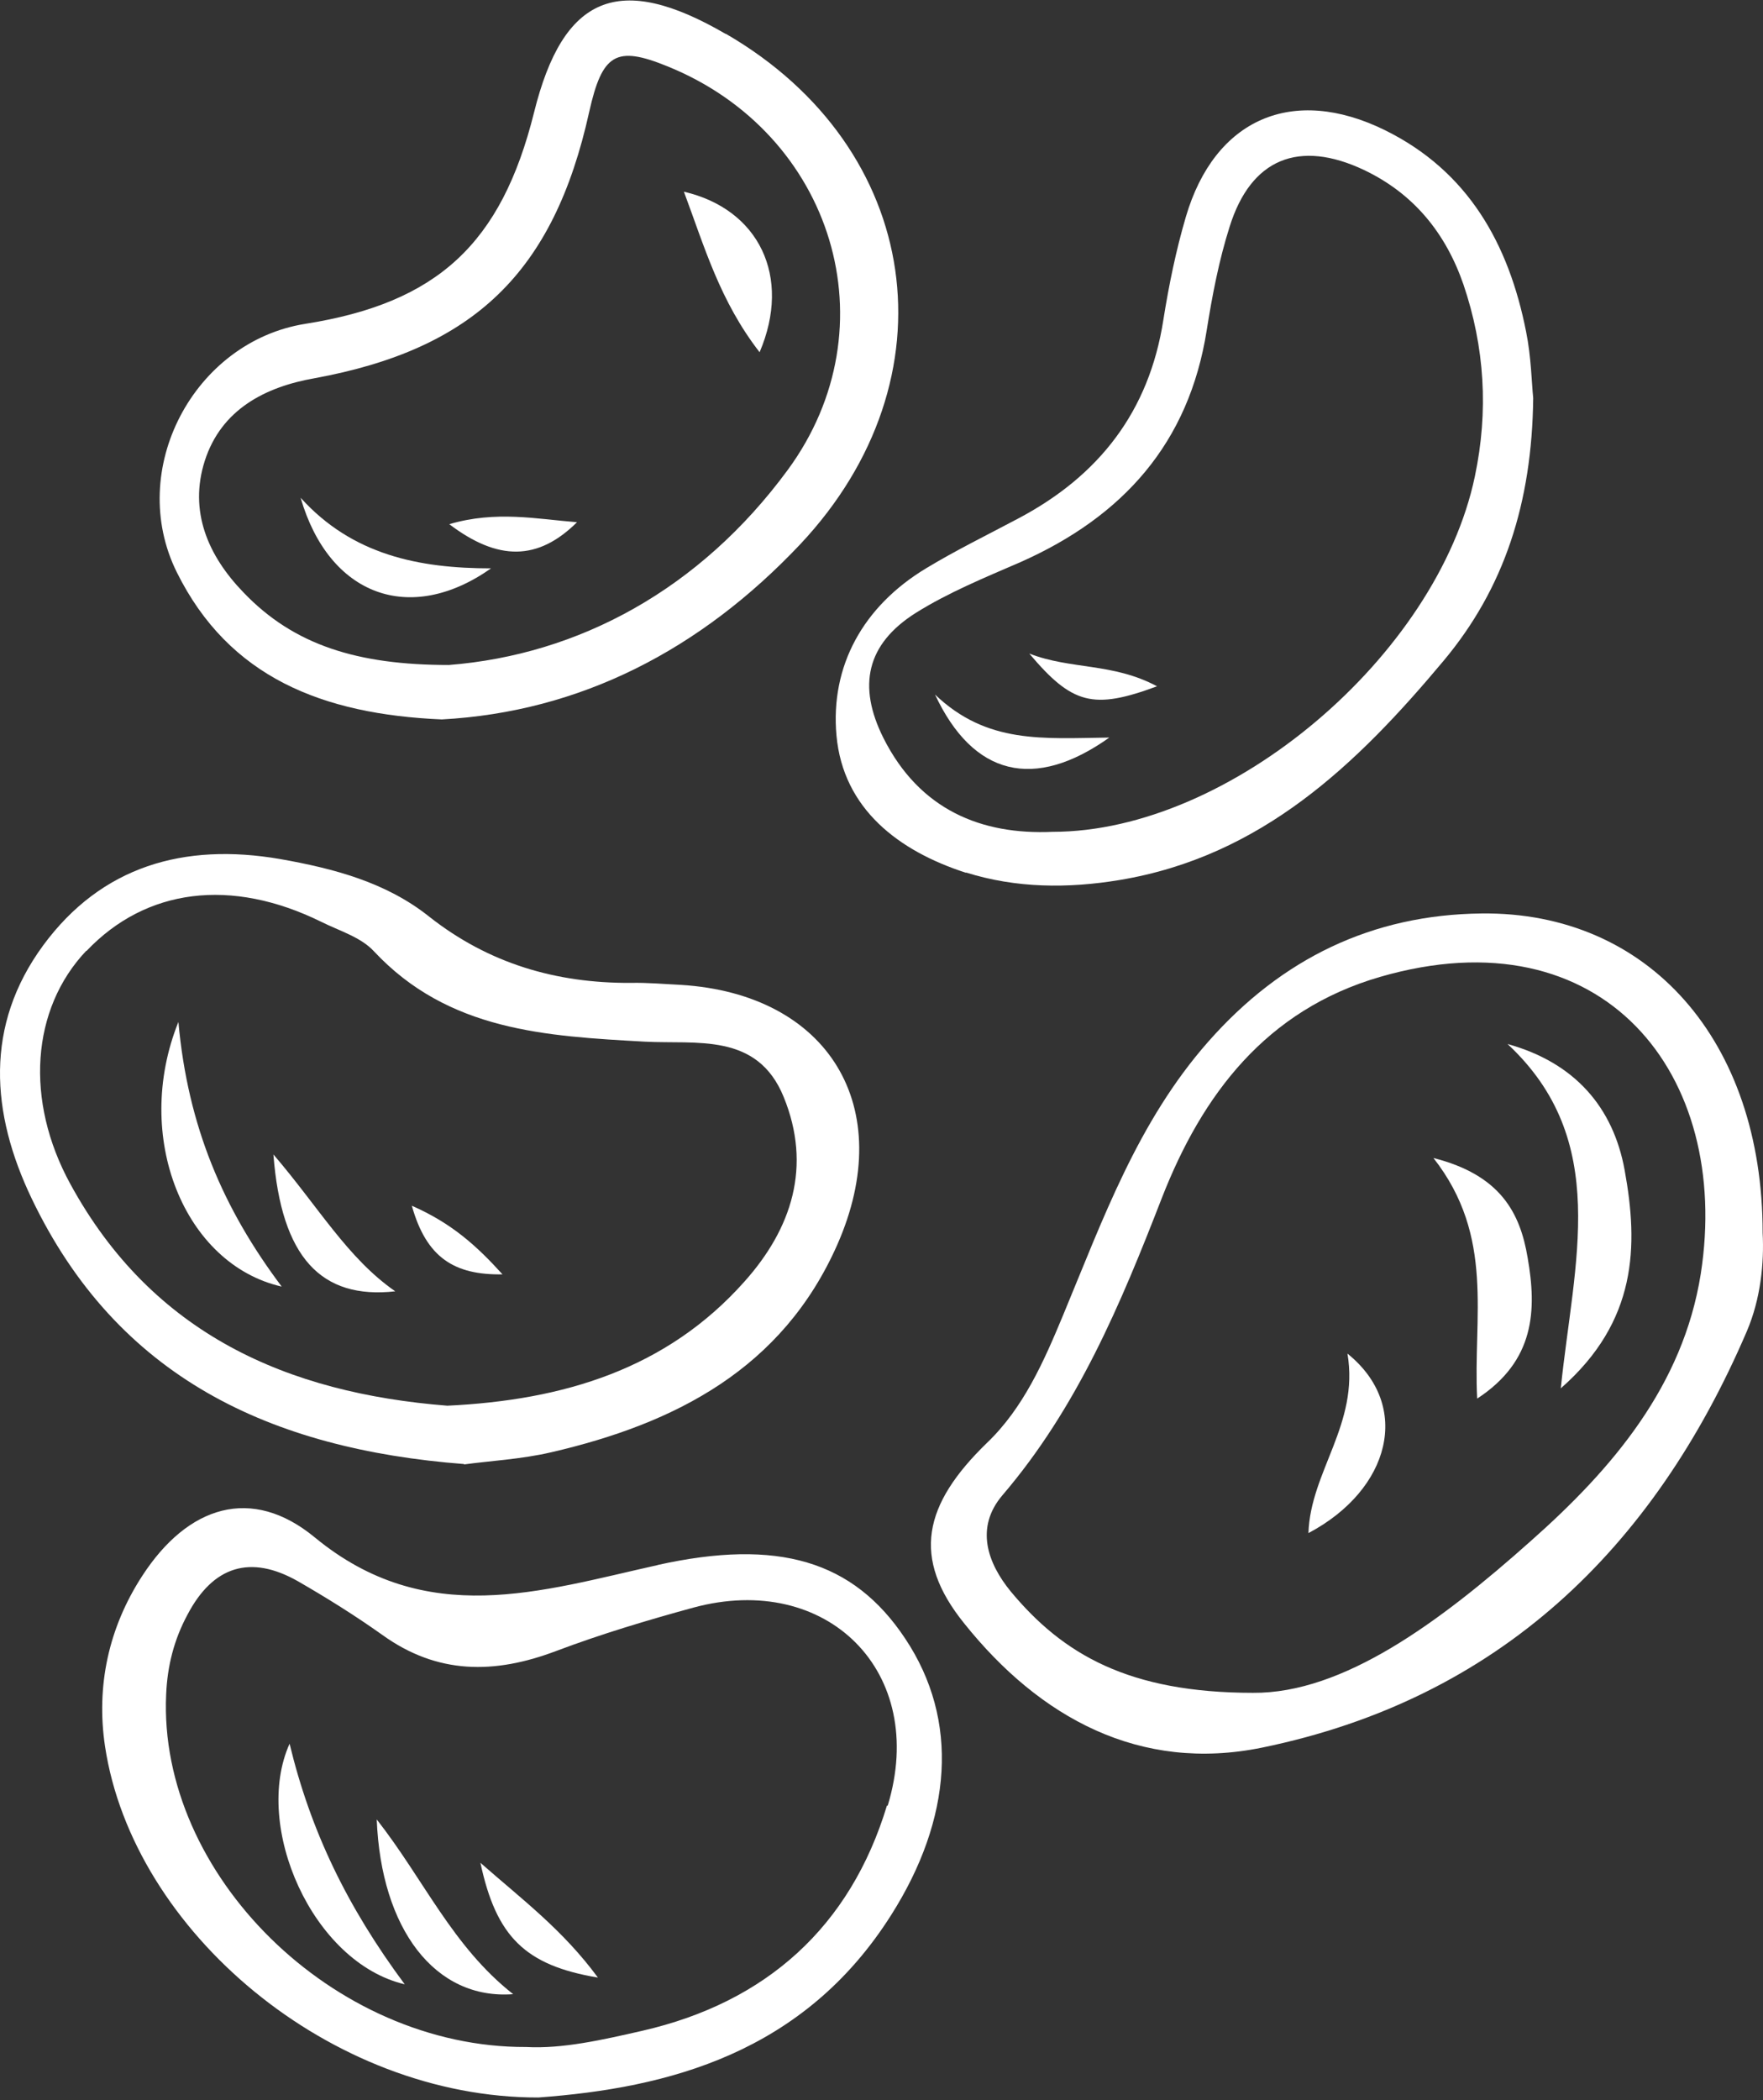
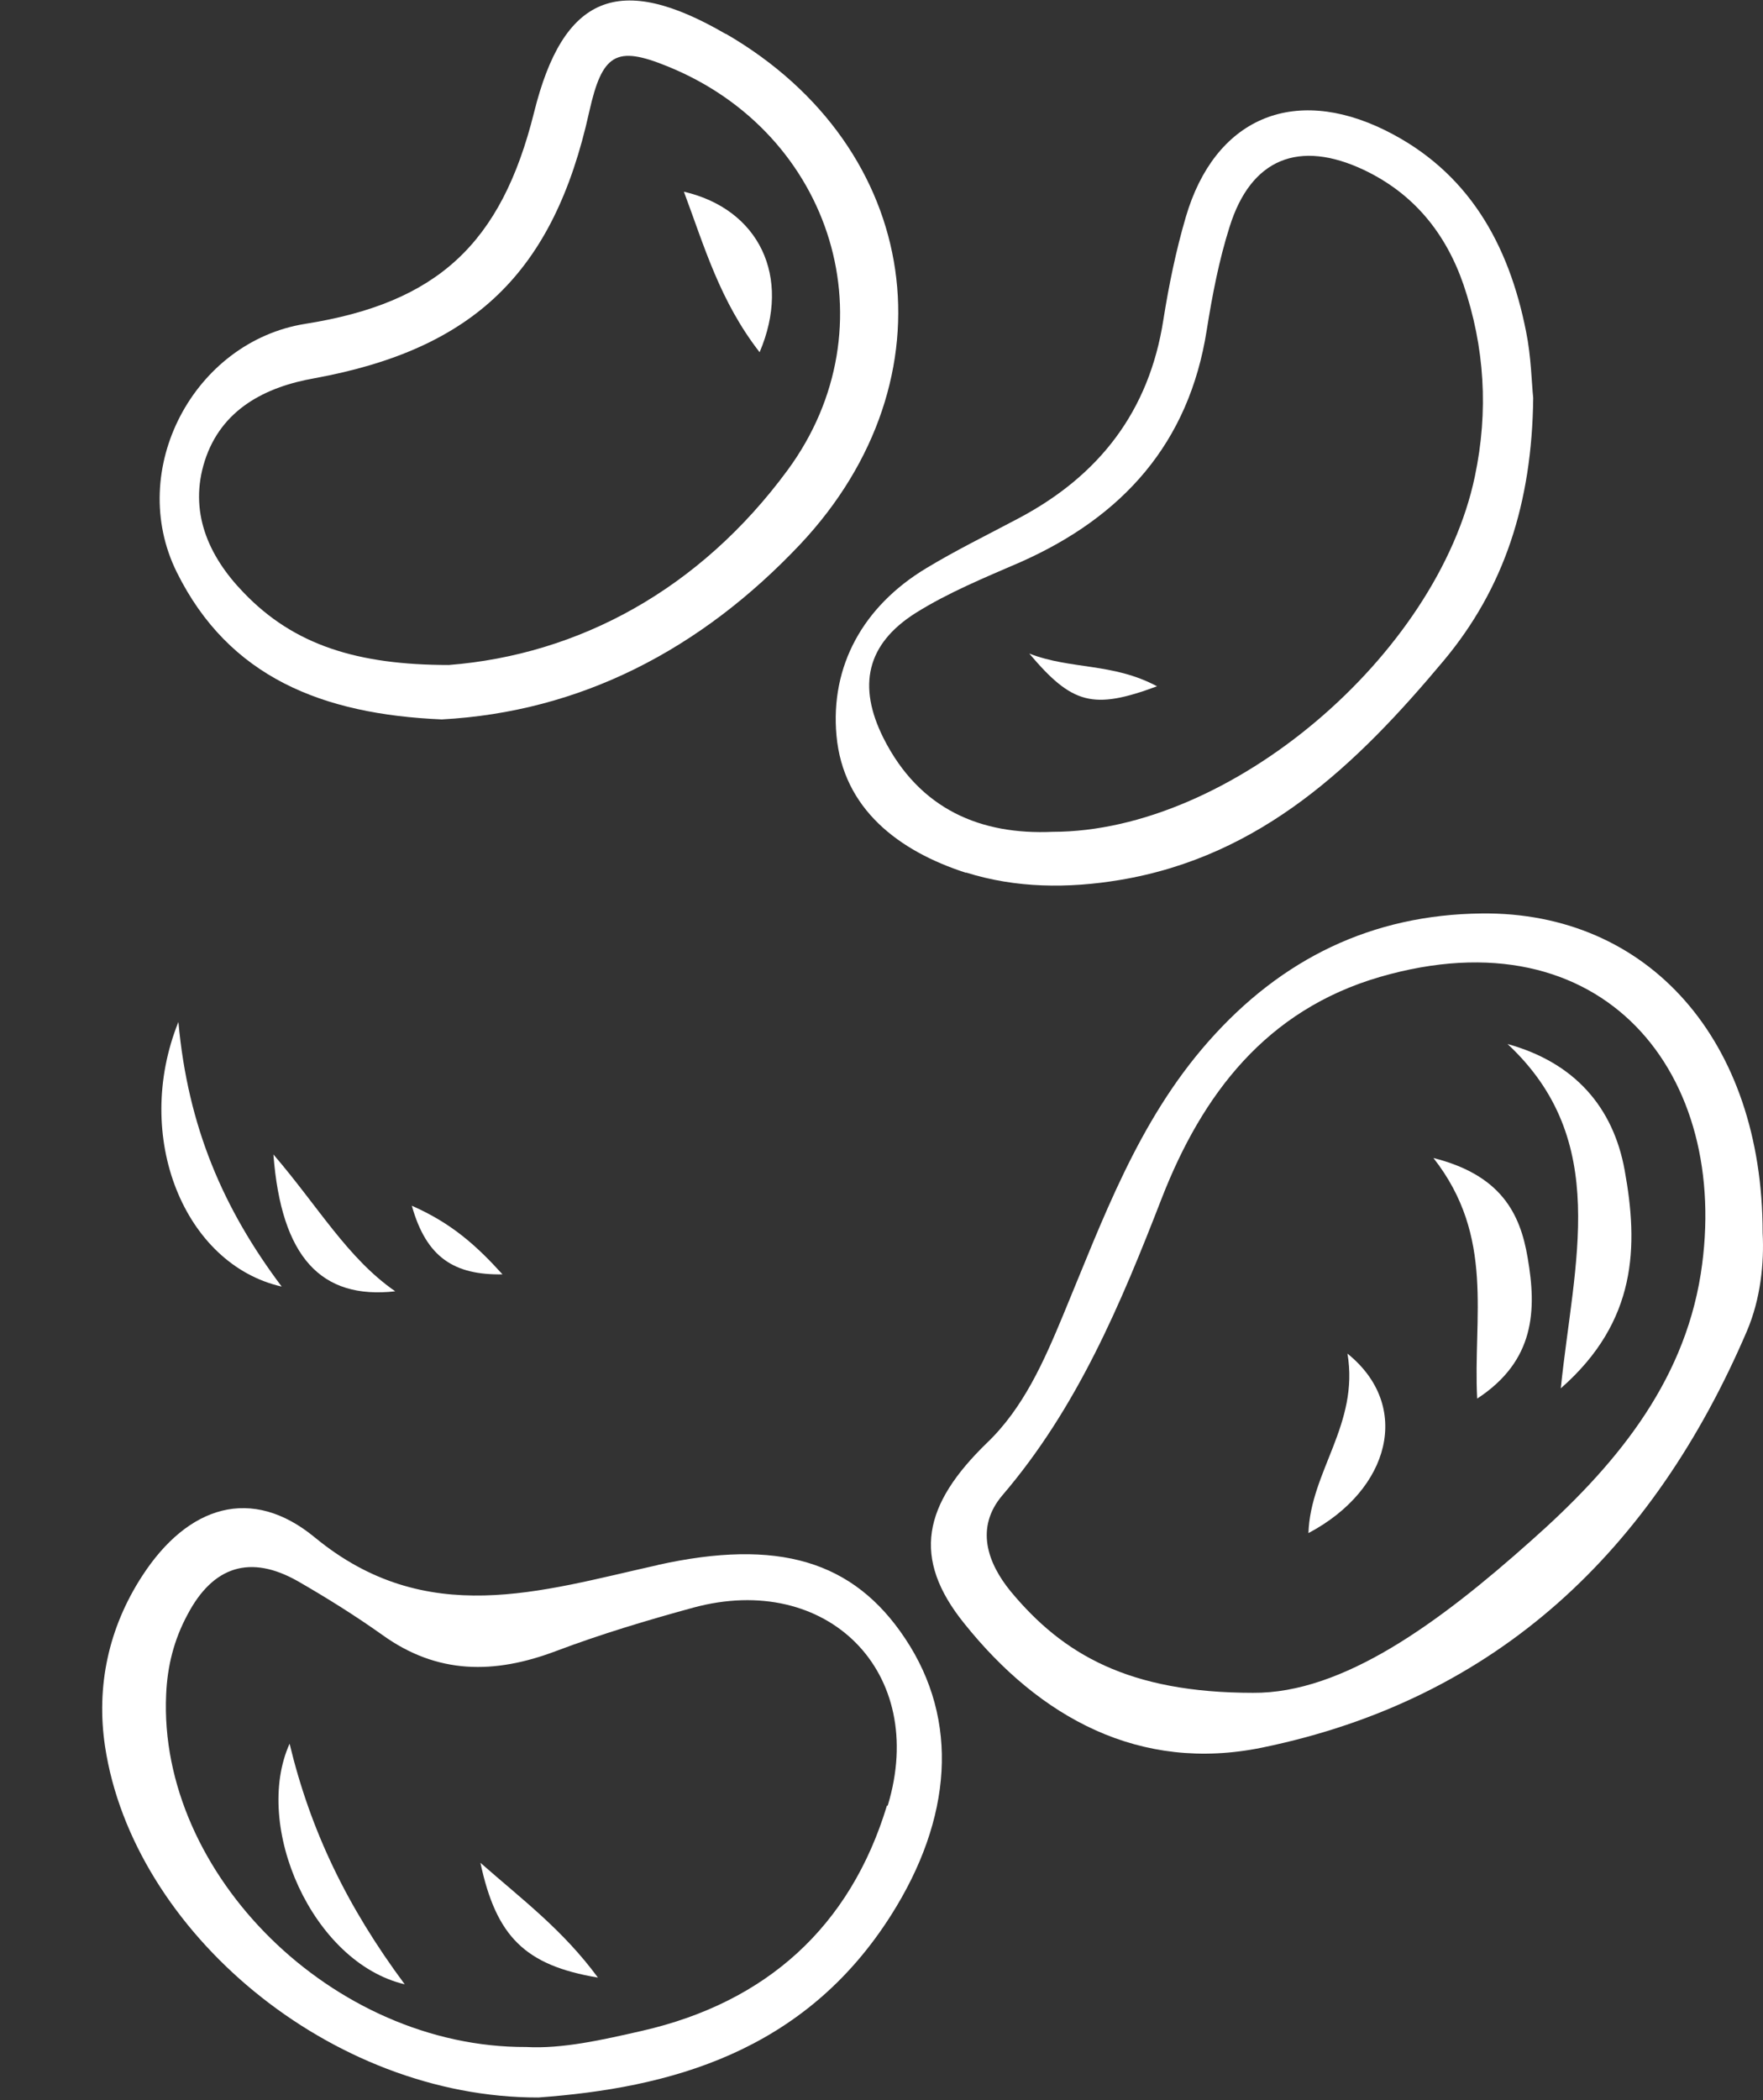
<svg xmlns="http://www.w3.org/2000/svg" width="304" height="362" viewBox="0 0 304 362" fill="none">
  <rect x="0" y="0" width="304" height="362" fill="#333333" stroke="none" />
  <path d="M301.221 229.467C303.6 223.892 304.212 217.705 303.94 212.538C303.94 179.359 284.223 157.127 255.464 157.467C236.631 157.671 220.993 165.217 208.347 179.563C196.177 193.365 190.194 210.158 183.327 226.68C179.996 234.703 176.46 242.725 170.205 248.708C159.191 259.383 157.151 268.561 166.262 279.848C179.316 296.165 196.585 305.548 217.594 301.264C258.319 292.902 285.107 267.066 301.221 229.467ZM216.098 291.814C194.613 291.814 183.259 285.151 174.284 274.34C170.273 269.445 168.098 263.326 172.857 257.751C185.775 242.657 193.253 224.776 200.324 206.555C207.327 188.606 218.342 174.124 237.922 168.413C276.54 157.195 298.637 185.274 293.266 219.609C290.206 238.85 278.104 253.128 263.963 265.638C248.257 279.643 231.599 291.95 216.03 291.814H216.098Z" fill="white" />
-   <path d="M79.985 252.448C84.337 251.836 89.844 251.564 95.079 250.34C116.496 245.377 134.921 235.927 144.371 214.578C154.842 190.85 142.876 171.337 117.38 169.773C114.524 169.637 111.6 169.365 108.745 169.433C95.895 169.501 84.269 166.102 74.002 158.011C66.591 152.096 57.549 149.716 48.302 148.084C31.713 145.229 17.503 149.308 7.441 162.974C-2.69 176.776 -1.602 191.87 5.469 206.623C20.223 237.422 46.535 249.797 80.053 252.38L79.985 252.448ZM14.919 163.926C25.186 153.116 39.871 151.28 55.373 158.895C58.501 160.459 62.24 161.546 64.484 163.994C77.334 177.728 94.127 178.612 111.193 179.564C120.099 180.04 130.569 177.932 135.125 189.082C140.02 201.048 136.553 211.791 128.326 220.969C114.932 235.995 97.187 241.366 77.13 242.318C49.594 240.142 26.274 230.012 12.132 204.108C4.245 189.694 5.401 173.92 14.851 163.926H14.919Z" fill="white" />
  <path d="M113.434 269.785C93.241 274.272 73.525 280.867 54.284 265.026C43.405 256.051 32.391 259.518 24.504 271.689C18.725 280.595 16.549 290.658 18.113 301.06C22.94 332.947 57.003 361.639 92.834 361.571C115.202 359.939 138.59 353.956 153.684 330.091C164.154 313.57 165.514 296.573 156.064 282.431C147.157 269.037 134.171 265.162 113.366 269.785H113.434ZM152.936 311.258C146.613 332.131 132.131 345.185 110.715 350.08C103.848 351.644 96.981 353.208 90.726 352.868C57.411 353.004 27.224 323.021 28.651 292.085C28.855 287.19 30.011 282.635 32.323 278.352C36.742 269.921 43.201 267.949 51.36 272.572C56.323 275.428 61.218 278.487 65.91 281.819C75.428 288.686 85.287 288.618 95.893 284.607C103.644 281.683 111.598 279.303 119.553 277.128C142.602 270.873 160.075 288.21 153.072 311.258H152.936Z" fill="white" />
  <path d="M125.132 5.85C106.775 -4.824 97.12 -0.881 92.089 19.38C86.446 42.02 75.431 52.219 52.655 55.822C33.414 58.882 21.72 80.978 30.491 98.656C39.465 116.741 55.579 123.132 76.179 124.016C100.044 122.724 120.78 112.05 137.982 93.829C164.838 65.273 159.058 25.499 125.2 5.85H125.132ZM135.806 81.046C120.644 101.647 99.772 112.866 77.403 114.633C61.698 114.633 50.683 111.234 41.981 102.123C35.862 95.8 32.53 88.118 35.318 79.415C38.173 70.576 45.72 66.701 54.219 65.205C81.686 60.174 95.488 46.984 101.607 19.244C103.851 9.25 106.231 7.822 115.069 11.425C143.693 22.984 153.959 56.366 135.806 81.046Z" fill="white" />
  <path d="M166.538 150.396C175.173 153.116 184.148 153.184 193.122 151.688C217.53 147.609 233.984 131.767 248.941 113.886C259.344 101.444 264.171 86.758 264.375 68.605C264.103 66.022 264.035 61.534 263.151 57.183C260.16 42.021 253.157 29.511 238.811 22.44C222.902 14.621 209.44 20.469 204.476 37.398C202.777 43.177 201.553 49.16 200.601 55.143C198.153 70.917 189.519 81.999 175.649 89.342C170.278 92.197 164.839 94.849 159.671 97.977C148.861 104.504 143.15 114.77 144.238 126.804C145.394 139.45 154.98 146.725 166.606 150.464L166.538 150.396ZM157.904 105.659C163.547 102.124 169.87 99.54 175.989 96.889C193.598 89.07 205.02 76.424 208.08 56.911C209.032 50.928 210.187 44.877 212.023 39.098C215.695 27.335 223.989 24.004 235.208 29.307C243.774 33.387 249.281 40.185 252.341 49.024C256.012 59.834 256.692 70.849 254.313 82.135C247.854 112.934 212.159 143.393 181.496 143.393C169.258 143.937 158.584 139.654 152.328 127.212C147.841 118.237 149.405 111.03 157.904 105.659Z" fill="white" />
  <path d="M280.146 201.728C278.174 190.85 271.511 183.167 259.953 179.971C277.834 196.629 271.375 217.502 269.131 239.326C282.321 227.768 282.525 214.782 280.146 201.728Z" fill="white" />
  <path d="M247.17 199.62C257.844 213.218 253.969 227.088 254.717 241.093C264.711 234.566 264.983 225.796 263.419 216.821C262.128 209.07 258.728 202.543 247.17 199.62Z" fill="white" />
  <path d="M225.619 264.278C239.761 256.8 243.5 242.318 232.35 233.343C234.39 245.513 225.959 253.672 225.619 264.278Z" fill="white" />
  <path d="M48.575 221.785C38.512 208.391 32.393 194.249 30.762 176.164C22.807 195.949 31.781 217.977 48.575 221.785Z" fill="white" />
  <path d="M68.154 222.601C59.927 216.89 54.964 208.119 47.145 199.008C48.505 216.754 55.372 224.028 68.154 222.601Z" fill="white" />
  <path d="M86.649 219.677C82.094 214.646 77.811 210.838 71.012 207.847C73.527 216.821 78.355 219.813 86.649 219.677Z" fill="white" />
  <path d="M69.787 342.058C59.792 328.596 53.537 315.542 49.934 300.584C43.542 314.794 53.877 338.319 69.787 342.058Z" fill="white" />
-   <path d="M64.961 313.638C65.709 332.539 75.024 344.778 88.486 343.758C78.015 335.531 73.12 324.041 64.961 313.638Z" fill="white" />
  <path d="M82.842 321.117C85.561 333.831 90.524 338.794 103.102 340.902C97.051 332.675 90.116 327.508 82.842 321.117Z" fill="white" />
  <path d="M117.927 33.046C121.462 42.497 124.114 51.88 130.981 60.718C136.556 47.664 130.845 36.038 117.927 33.046Z" fill="white" />
-   <path d="M84.675 97.976C72.233 97.976 60.743 95.664 51.836 85.806C56.731 102.667 70.669 107.835 84.675 97.976Z" fill="white" />
-   <path d="M77.469 90.361C85.9 96.752 92.767 96.684 99.498 90.021C92.563 89.477 85.56 87.981 77.469 90.361Z" fill="white" />
-   <path d="M191.282 127.143C179.86 127.279 170.205 128.299 161.23 119.732C167.825 133.806 178.364 136.322 191.282 127.143Z" fill="white" />
  <path d="M199.51 118.305C191.895 114.226 184.621 115.449 177.482 112.662C184.893 121.432 188.496 122.384 199.51 118.305Z" fill="white" />
</svg>